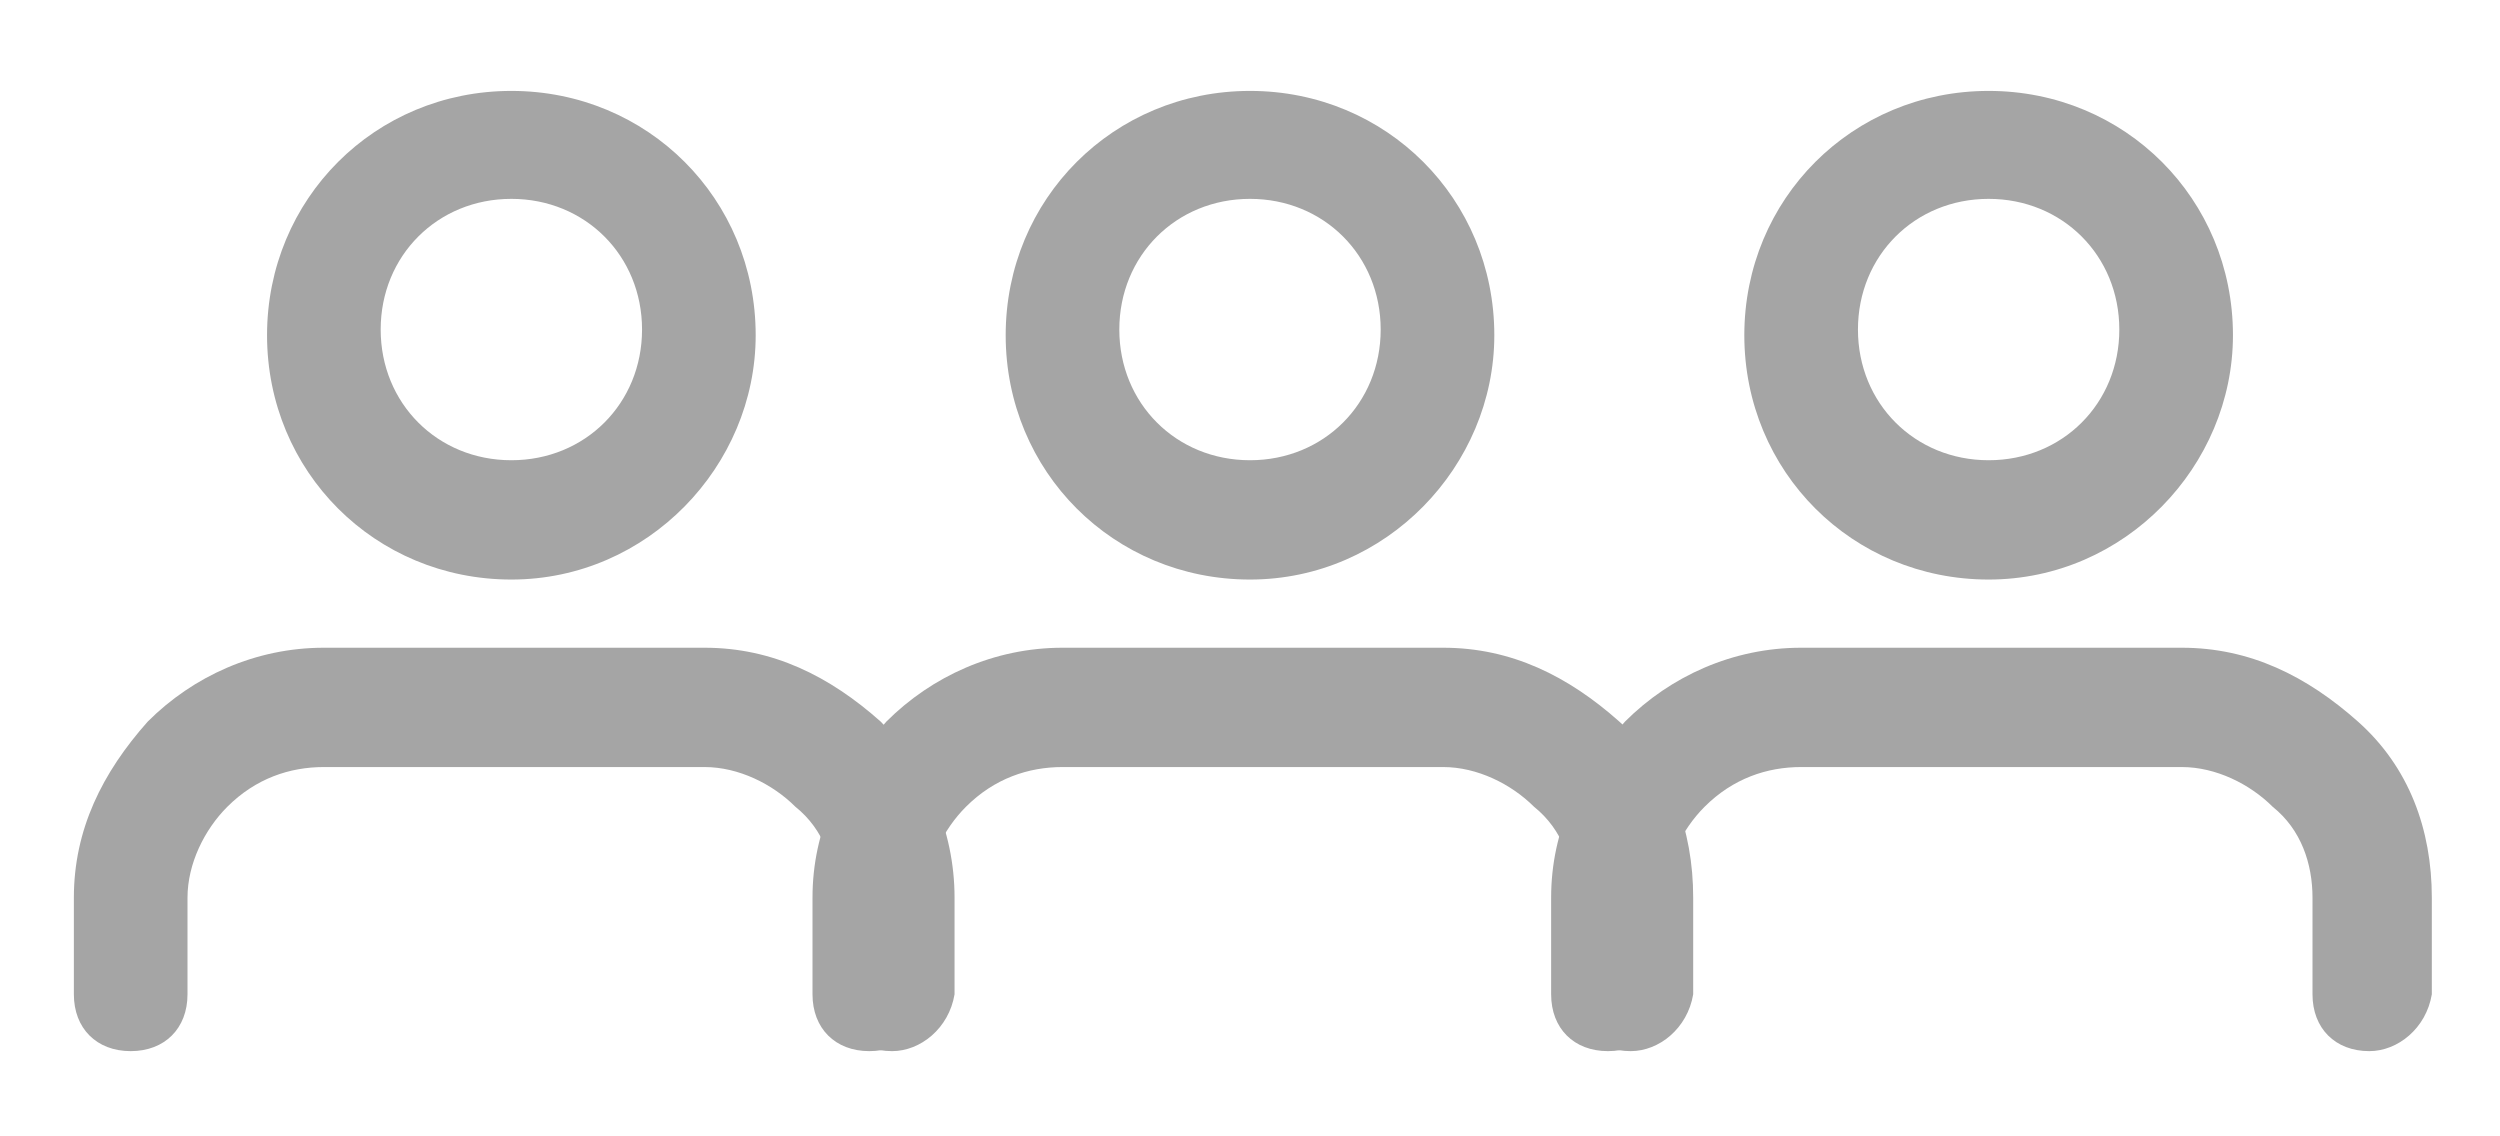
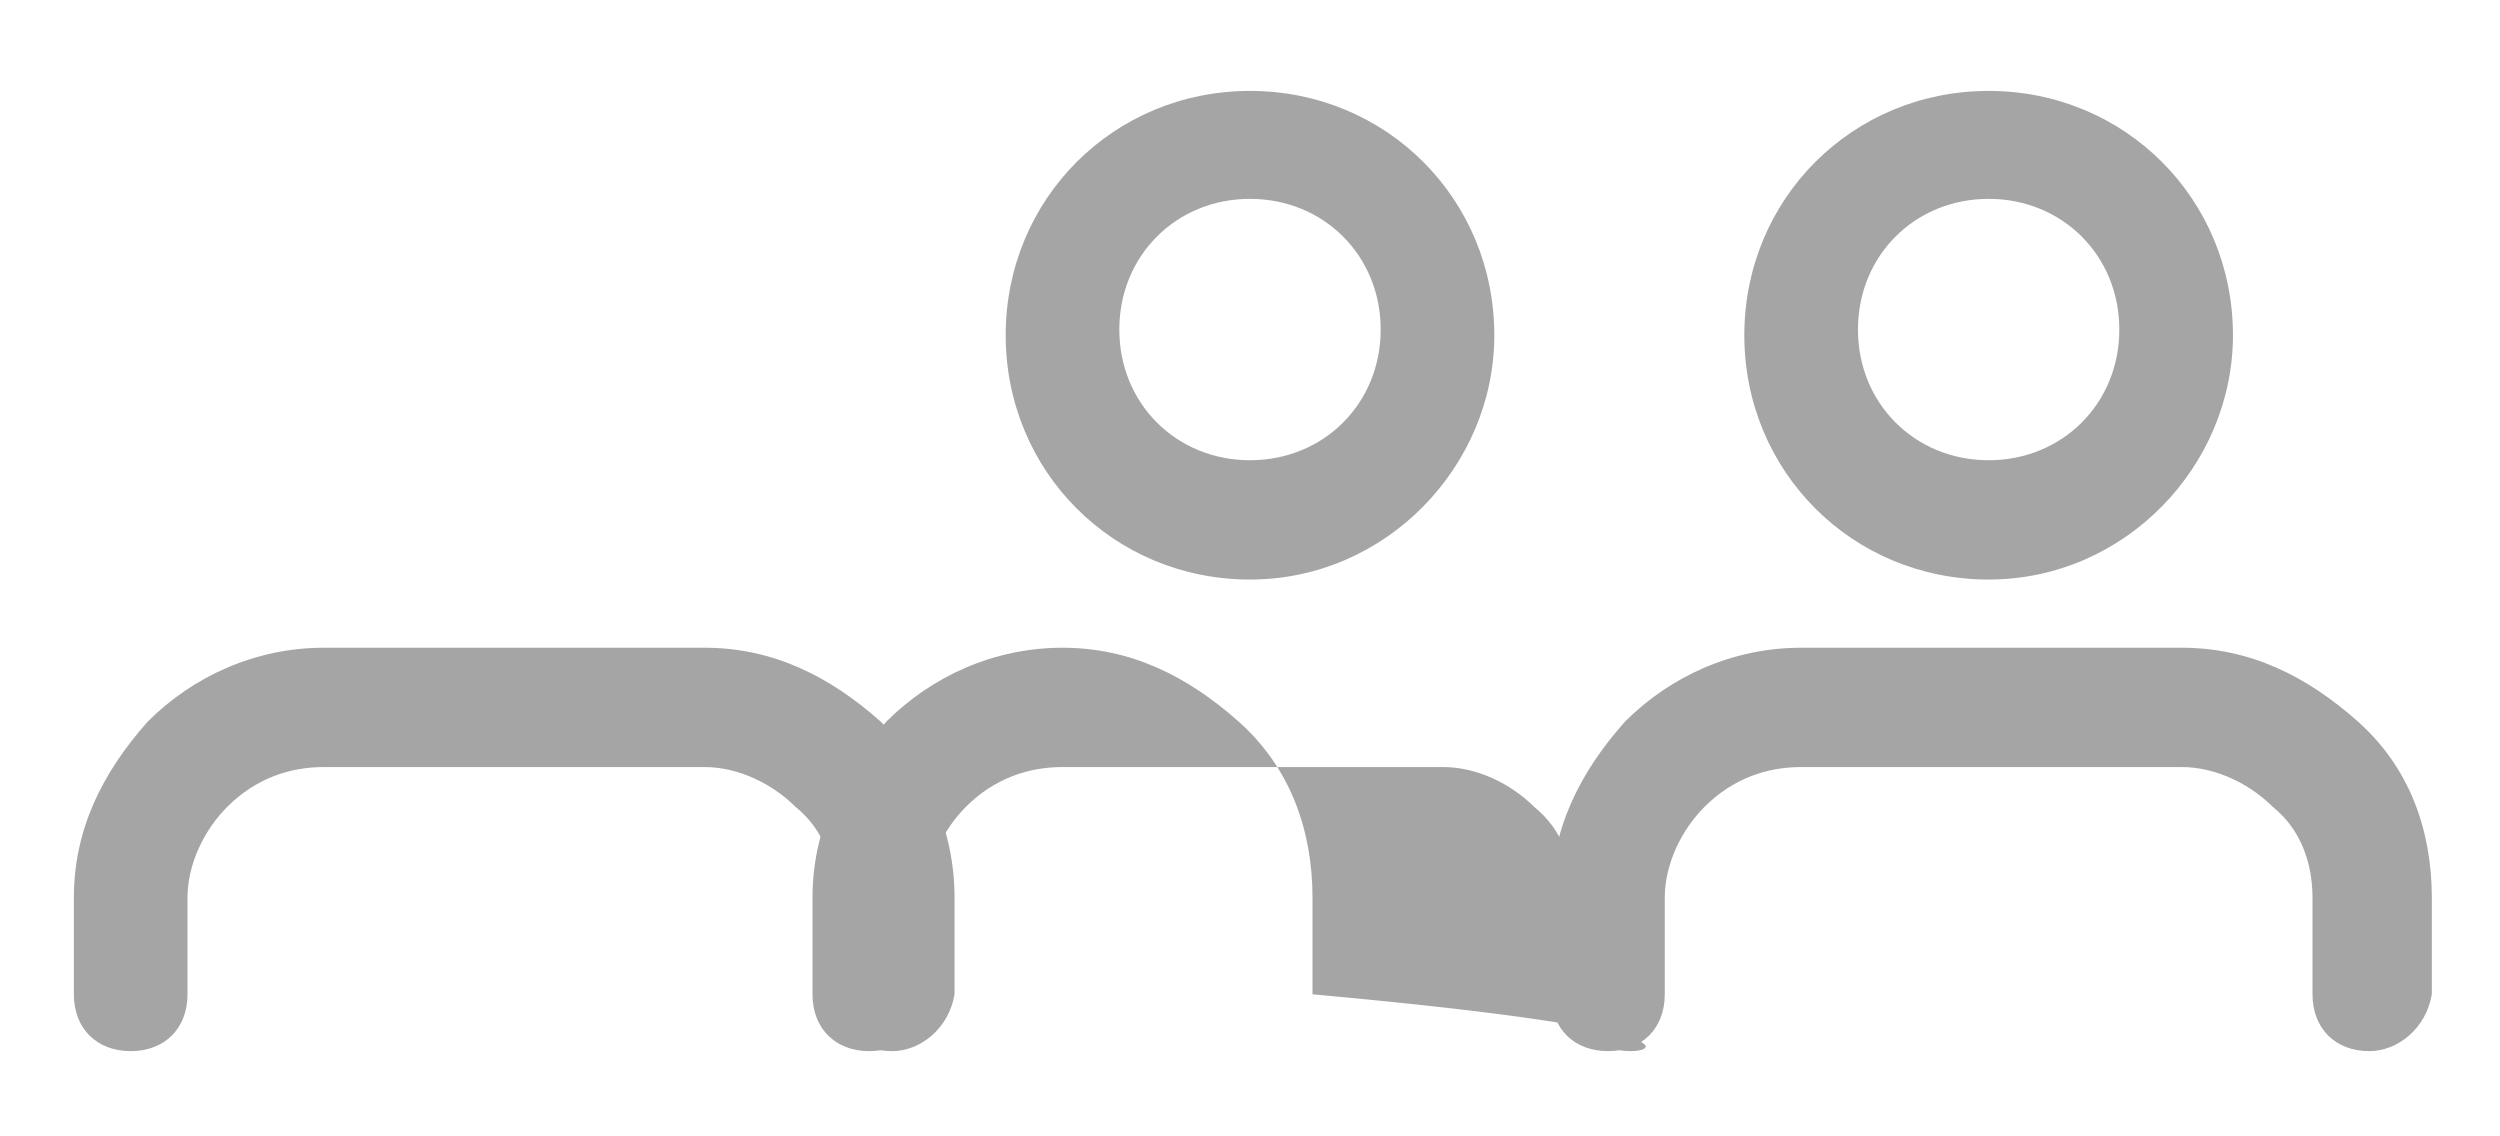
<svg xmlns="http://www.w3.org/2000/svg" id="Layer_1" x="0px" y="0px" viewBox="0 0 44 20" style="enable-background:new 0 0 44 20;" xml:space="preserve">
  <style type="text/css"> .st0{fill:#A5A5A5;} </style>
  <g>
    <path class="st0" d="M15.7,18.5c-0.6,0-1-0.4-1-1v-1.7c0-0.6-0.2-1.2-0.7-1.6c-0.4-0.4-1-0.7-1.6-0.7H5.7c-0.6,0-1.2,0.2-1.7,0.7 c-0.4,0.4-0.7,1-0.7,1.6v1.7c0,0.6-0.4,1-1,1s-1-0.4-1-1v-1.7c0-1.2,0.5-2.2,1.3-3.1c0.8-0.8,1.9-1.3,3.1-1.3h6.7 c1.2,0,2.2,0.5,3.1,1.3c0.8,0.8,1.3,1.9,1.3,3.1v1.7C16.7,18.1,16.2,18.5,15.7,18.5z" />
  </g>
  <g>
-     <path class="st0" d="M9,10.2c-2.4,0-4.3-1.9-4.3-4.3c0-2.4,1.9-4.3,4.3-4.3c2.4,0,4.3,1.9,4.3,4.3C13.3,8.2,11.4,10.2,9,10.2z M9,3.5c-1.3,0-2.3,1-2.3,2.3s1,2.3,2.3,2.3s2.3-1,2.3-2.3S10.3,3.5,9,3.5z" />
-   </g>
+     </g>
  <g>
    <path class="st0" d="M41.7,18.5c-0.6,0-1-0.4-1-1v-1.7c0-0.6-0.2-1.2-0.7-1.6c-0.4-0.4-1-0.7-1.6-0.7h-6.7c-0.6,0-1.2,0.2-1.7,0.7 c-0.4,0.4-0.7,1-0.7,1.6v1.7c0,0.6-0.4,1-1,1s-1-0.4-1-1v-1.7c0-1.2,0.5-2.2,1.3-3.1c0.8-0.8,1.9-1.3,3.1-1.3h6.7 c1.2,0,2.2,0.5,3.1,1.3s1.3,1.9,1.3,3.1v1.7C42.7,18.1,42.2,18.5,41.7,18.5z" />
  </g>
  <g>
    <path class="st0" d="M35,10.2c-2.4,0-4.3-1.9-4.3-4.3c0-2.4,1.9-4.3,4.3-4.3s4.3,1.9,4.3,4.3C39.3,8.2,37.4,10.2,35,10.2z M35,3.5 c-1.3,0-2.3,1-2.3,2.3s1,2.3,2.3,2.3c1.3,0,2.3-1,2.3-2.3S36.3,3.5,35,3.5z" />
  </g>
  <g>
-     <path class="st0" d="M28.7,18.5c-0.6,0-1-0.4-1-1v-1.7c0-0.6-0.2-1.2-0.7-1.6c-0.4-0.4-1-0.7-1.6-0.7h-6.7c-0.6,0-1.2,0.2-1.7,0.7 c-0.4,0.4-0.7,1-0.7,1.6v1.7c0,0.6-0.4,1-1,1s-1-0.4-1-1v-1.7c0-1.2,0.5-2.2,1.3-3.1c0.8-0.8,1.9-1.3,3.1-1.3h6.7 c1.2,0,2.2,0.5,3.1,1.3s1.3,1.9,1.3,3.1v1.7C29.7,18.1,29.2,18.5,28.7,18.5z" />
+     <path class="st0" d="M28.7,18.5c-0.6,0-1-0.4-1-1v-1.7c0-0.6-0.2-1.2-0.7-1.6c-0.4-0.4-1-0.7-1.6-0.7h-6.7c-0.6,0-1.2,0.2-1.7,0.7 c-0.4,0.4-0.7,1-0.7,1.6v1.7c0,0.6-0.4,1-1,1s-1-0.4-1-1v-1.7c0-1.2,0.5-2.2,1.3-3.1c0.8-0.8,1.9-1.3,3.1-1.3c1.2,0,2.2,0.5,3.1,1.3s1.3,1.9,1.3,3.1v1.7C29.7,18.1,29.2,18.5,28.7,18.5z" />
  </g>
  <g>
    <path class="st0" d="M22,10.2c-2.4,0-4.3-1.9-4.3-4.3c0-2.4,1.9-4.3,4.3-4.3s4.3,1.9,4.3,4.3C26.3,8.2,24.4,10.2,22,10.2z M22,3.5 c-1.3,0-2.3,1-2.3,2.3s1,2.3,2.3,2.3c1.3,0,2.3-1,2.3-2.3S23.3,3.5,22,3.5z" />
  </g>
</svg>